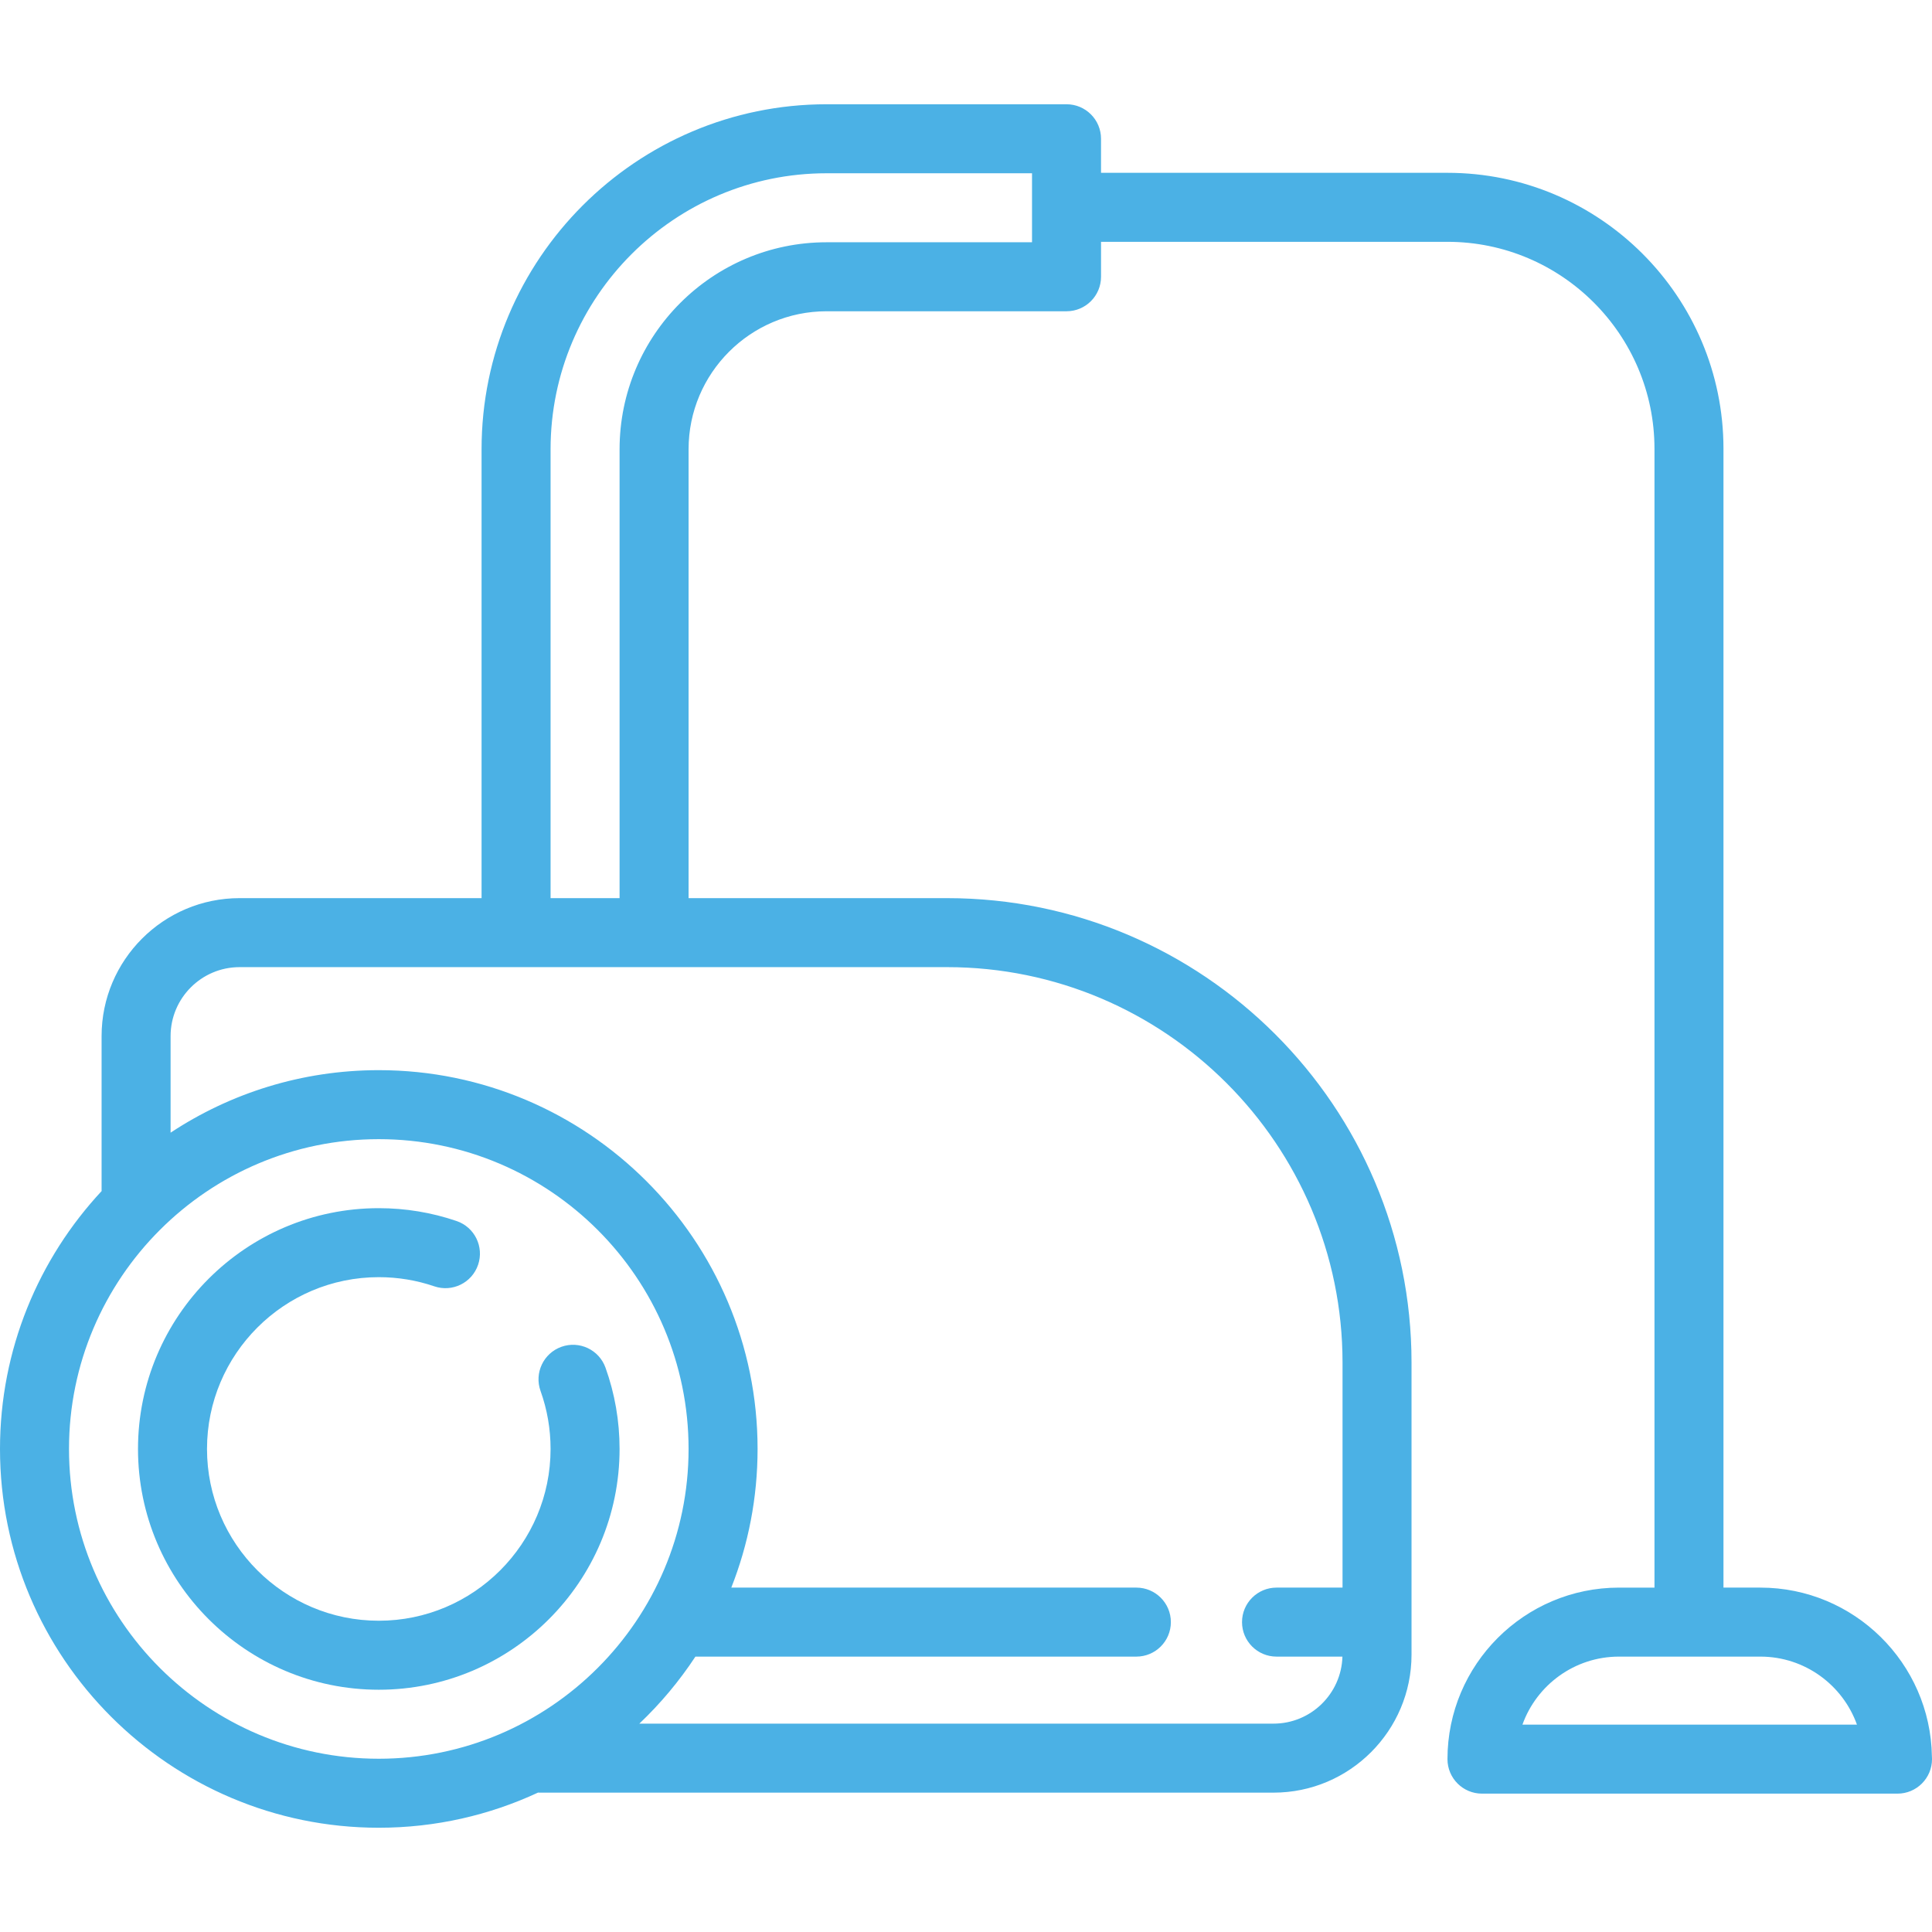
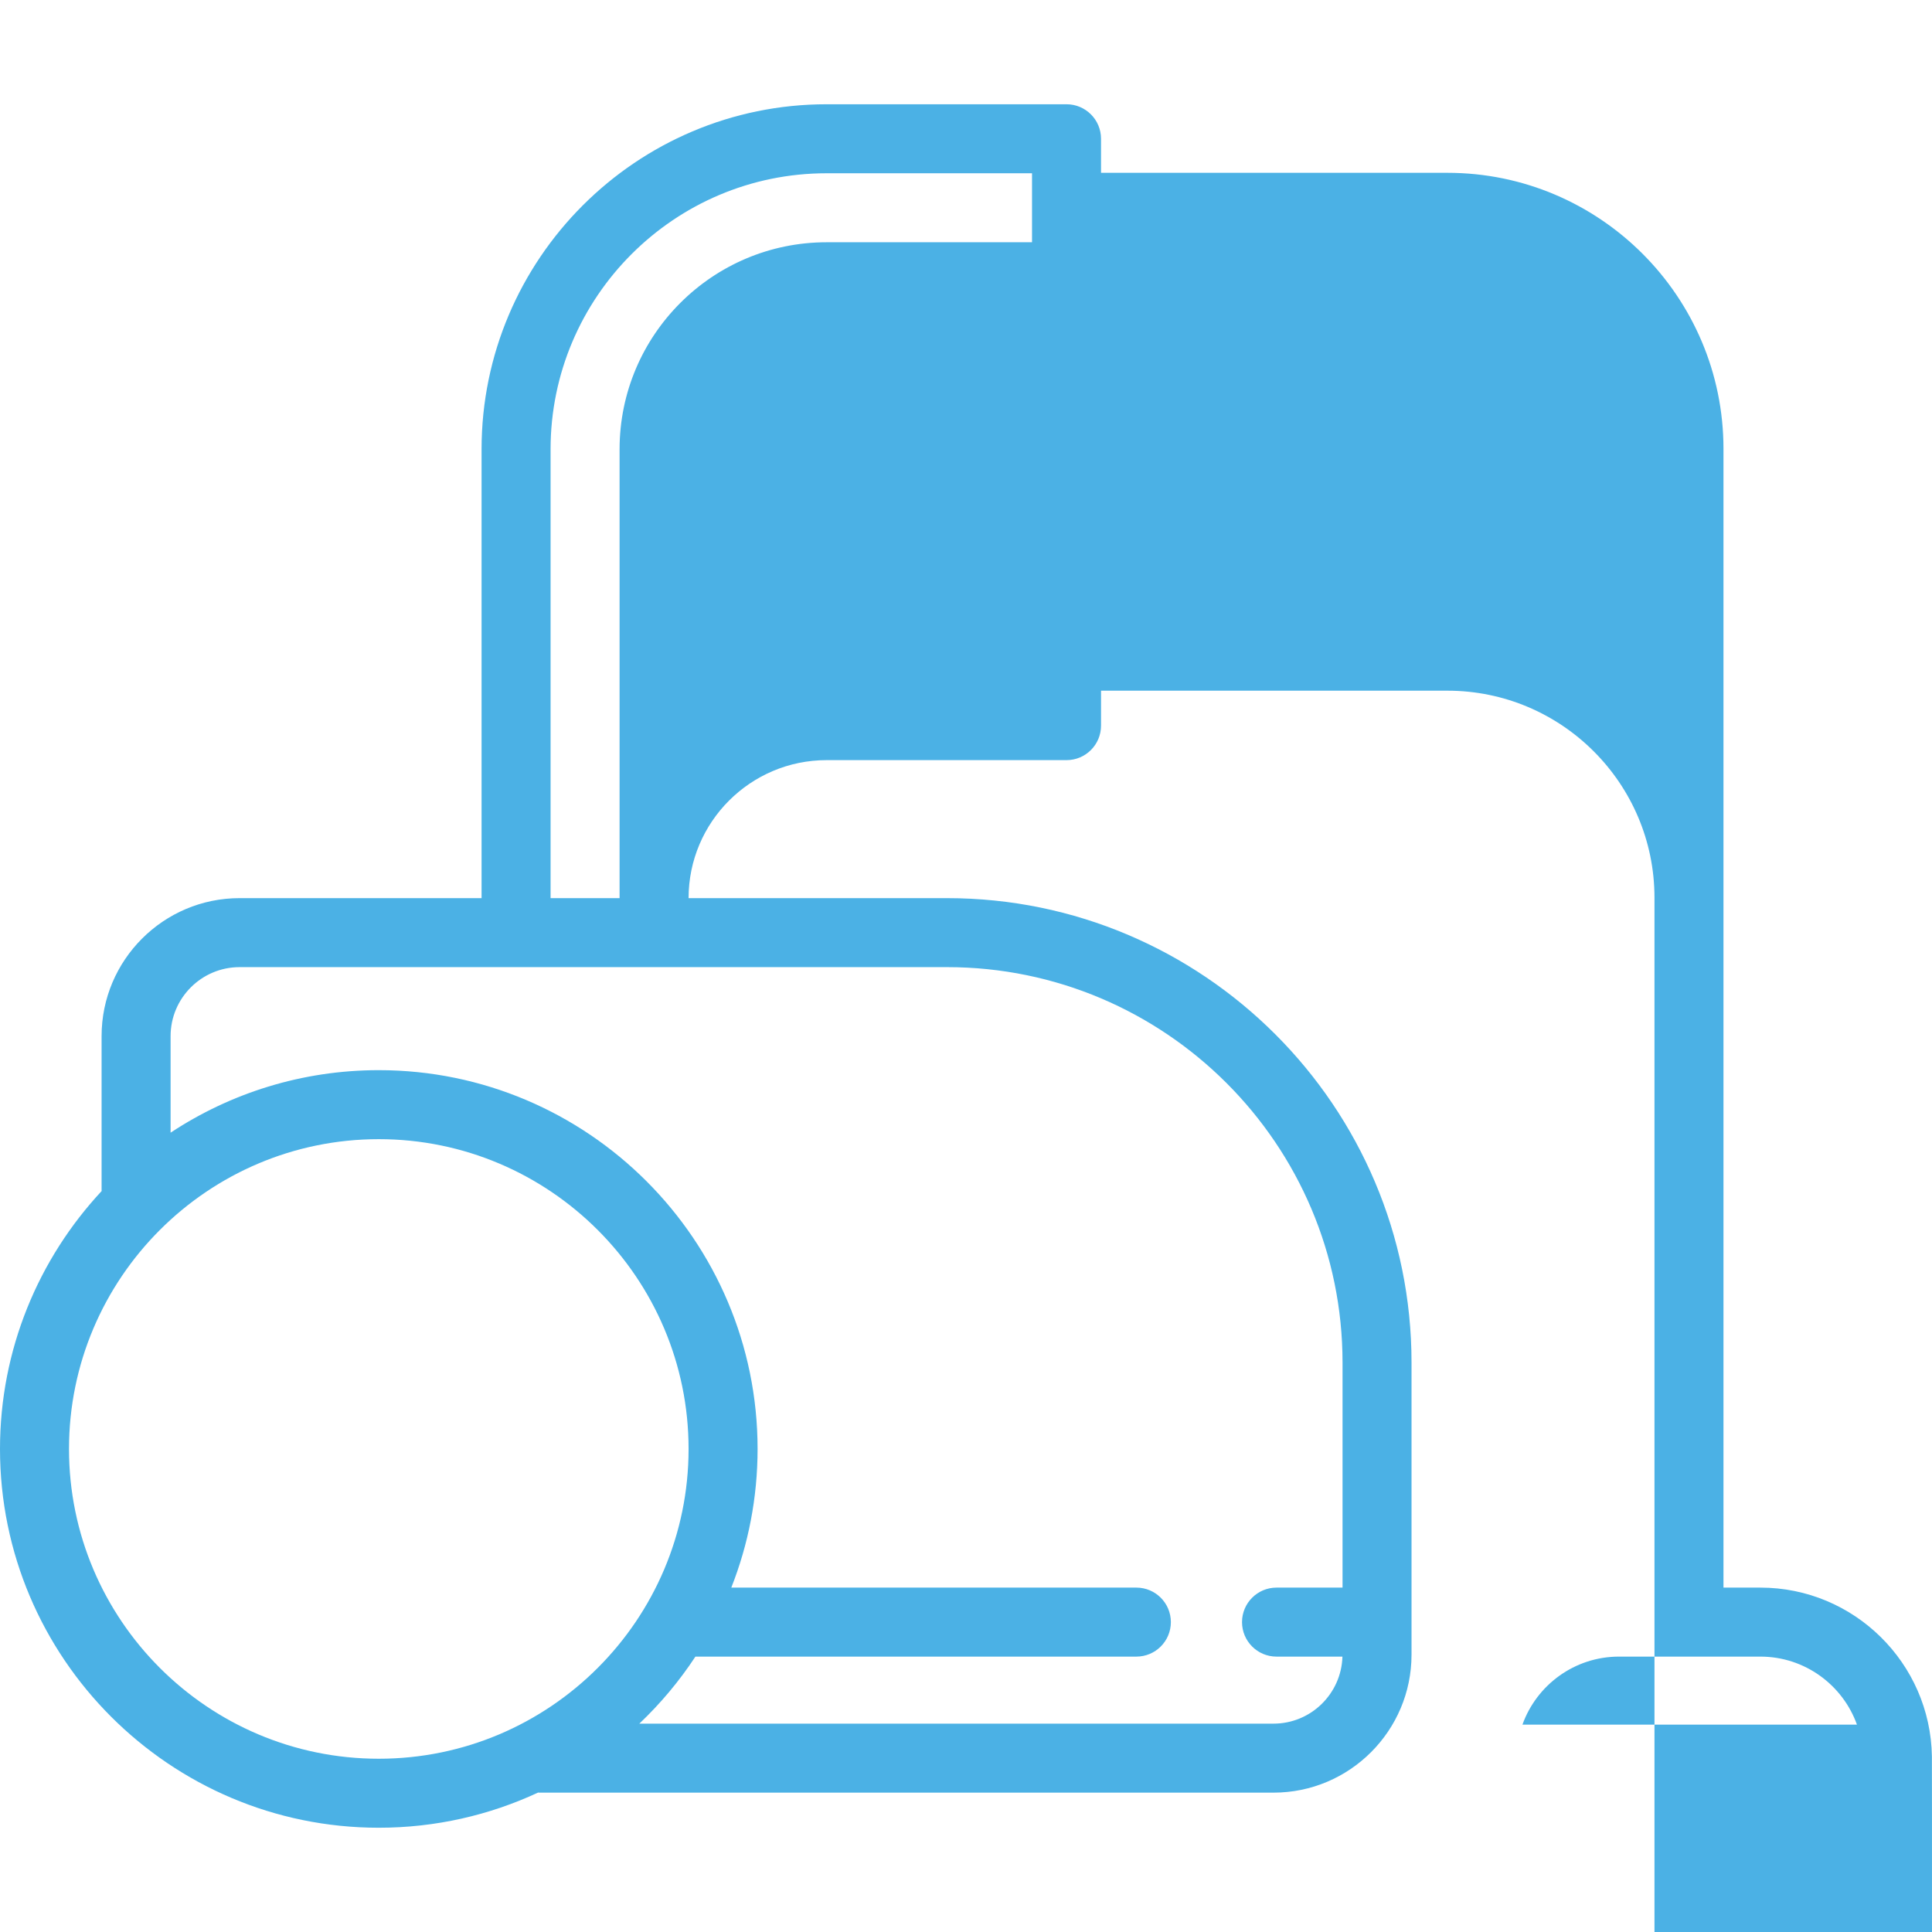
<svg xmlns="http://www.w3.org/2000/svg" version="1.1" id="Capa_1" x="0px" y="0px" viewBox="0 0 447.991 447.991" style="enable-background:new 0 0 447.991 447.991;" xml:space="preserve" width="512px" height="512px">
  <g>
-     <path d="M140.402,317.13c-1.491-4.158-6.072-6.32-10.23-4.83c-4.159,1.491-6.322,6.071-4.831,10.23   c1.543,4.304,2.326,8.829,2.326,13.451c0,21.964-17.869,39.833-39.833,39.833C65.869,375.815,48,357.946,48,335.982   c0-21.965,17.869-39.834,39.833-39.834c4.412,0,8.742,0.714,12.87,2.123c4.183,1.428,8.729-0.806,10.155-4.987   c1.427-4.182-0.806-8.729-4.987-10.155c-5.795-1.978-11.864-2.98-18.038-2.98C57.047,280.148,32,305.195,32,335.982   c0,30.786,25.047,55.833,55.833,55.833s55.833-25.047,55.833-55.833C143.667,329.514,142.568,323.172,140.402,317.13z" fill="#4bb1e5" />
-     <path d="M447.967,407.267c-0.342-21.637-18.049-39.133-39.766-39.133h-8.563V104.072c0-35.29-28.71-64-64-64h-80.333v-7.896   c0-4.418-3.582-8-8-8h-55.639c-44.112,0-80,35.888-80,80v104.083H55.556c-17.645,0-32,14.355-32,32v35.625   c0,0.098,0.011,0.194,0.015,0.292C8.956,291.869,0,312.897,0,335.982c0,48.432,39.402,87.833,87.833,87.833   c13.184,0,25.696-2.925,36.929-8.152c0.092,0.003,0.181,0.014,0.274,0.014h170.269c17.645,0,32-14.355,32-32v-67.717   c0-59.386-48.314-107.7-107.7-107.7h-59.938V104.176c0-17.645,14.355-32,32-32h55.639c4.418,0,8-3.582,8-8v-8.104h80.333   c26.467,0,48,21.532,48,48v264.063h-8.229c-21.93,0-39.771,17.841-39.771,39.771c0,4.418,3.582,8,8,8h96.333   c0.007,0,0.015,0,0.02,0c4.419,0,8-3.582,8-8C447.991,407.69,447.983,407.478,447.967,407.267z M16,335.982   c0-39.609,32.225-71.834,71.833-71.834s71.833,32.225,71.833,71.834c0,39.608-32.224,71.833-71.833,71.833S16,375.59,16,335.982z    M311.306,315.959v52.175H296c-4.418,0-8,3.582-8,8s3.582,8,8,8h15.282c-0.245,8.609-7.309,15.542-15.977,15.542H148.25   c4.906-4.655,9.272-9.872,13.003-15.542H263.5c4.418,0,8-3.582,8-8s-3.582-8-8-8h-93.927c3.932-9.962,6.094-20.81,6.094-32.152   c0-48.432-39.402-87.834-87.833-87.834c-17.821,0-34.415,5.34-48.278,14.496v-22.385c0-8.822,7.178-16,16-16h164.05   C270.169,224.259,311.306,265.396,311.306,315.959z M143.667,104.176v104.083h-16V104.176c0-35.29,28.71-64,64-64h47.639v16   h-47.639C165.2,56.176,143.667,77.708,143.667,104.176z M353.023,399.905c3.292-9.184,12.084-15.771,22.386-15.771h32.792   c10.302,0,19.094,6.587,22.386,15.771H353.023z" fill="#4bb1e5" />
+     <path d="M447.967,407.267c-0.342-21.637-18.049-39.133-39.766-39.133h-8.563V104.072c0-35.29-28.71-64-64-64h-80.333v-7.896   c0-4.418-3.582-8-8-8h-55.639c-44.112,0-80,35.888-80,80v104.083H55.556c-17.645,0-32,14.355-32,32v35.625   c0,0.098,0.011,0.194,0.015,0.292C8.956,291.869,0,312.897,0,335.982c0,48.432,39.402,87.833,87.833,87.833   c13.184,0,25.696-2.925,36.929-8.152c0.092,0.003,0.181,0.014,0.274,0.014h170.269c17.645,0,32-14.355,32-32v-67.717   c0-59.386-48.314-107.7-107.7-107.7h-59.938c0-17.645,14.355-32,32-32h55.639c4.418,0,8-3.582,8-8v-8.104h80.333   c26.467,0,48,21.532,48,48v264.063h-8.229c-21.93,0-39.771,17.841-39.771,39.771c0,4.418,3.582,8,8,8h96.333   c0.007,0,0.015,0,0.02,0c4.419,0,8-3.582,8-8C447.991,407.69,447.983,407.478,447.967,407.267z M16,335.982   c0-39.609,32.225-71.834,71.833-71.834s71.833,32.225,71.833,71.834c0,39.608-32.224,71.833-71.833,71.833S16,375.59,16,335.982z    M311.306,315.959v52.175H296c-4.418,0-8,3.582-8,8s3.582,8,8,8h15.282c-0.245,8.609-7.309,15.542-15.977,15.542H148.25   c4.906-4.655,9.272-9.872,13.003-15.542H263.5c4.418,0,8-3.582,8-8s-3.582-8-8-8h-93.927c3.932-9.962,6.094-20.81,6.094-32.152   c0-48.432-39.402-87.834-87.833-87.834c-17.821,0-34.415,5.34-48.278,14.496v-22.385c0-8.822,7.178-16,16-16h164.05   C270.169,224.259,311.306,265.396,311.306,315.959z M143.667,104.176v104.083h-16V104.176c0-35.29,28.71-64,64-64h47.639v16   h-47.639C165.2,56.176,143.667,77.708,143.667,104.176z M353.023,399.905c3.292-9.184,12.084-15.771,22.386-15.771h32.792   c10.302,0,19.094,6.587,22.386,15.771H353.023z" fill="#4bb1e5" />
  </g>
  <g>
</g>
  <g>
</g>
  <g>
</g>
  <g>
</g>
  <g>
</g>
  <g>
</g>
  <g>
</g>
  <g>
</g>
  <g>
</g>
  <g>
</g>
  <g>
</g>
  <g>
</g>
  <g>
</g>
  <g>
</g>
  <g>
</g>
</svg>